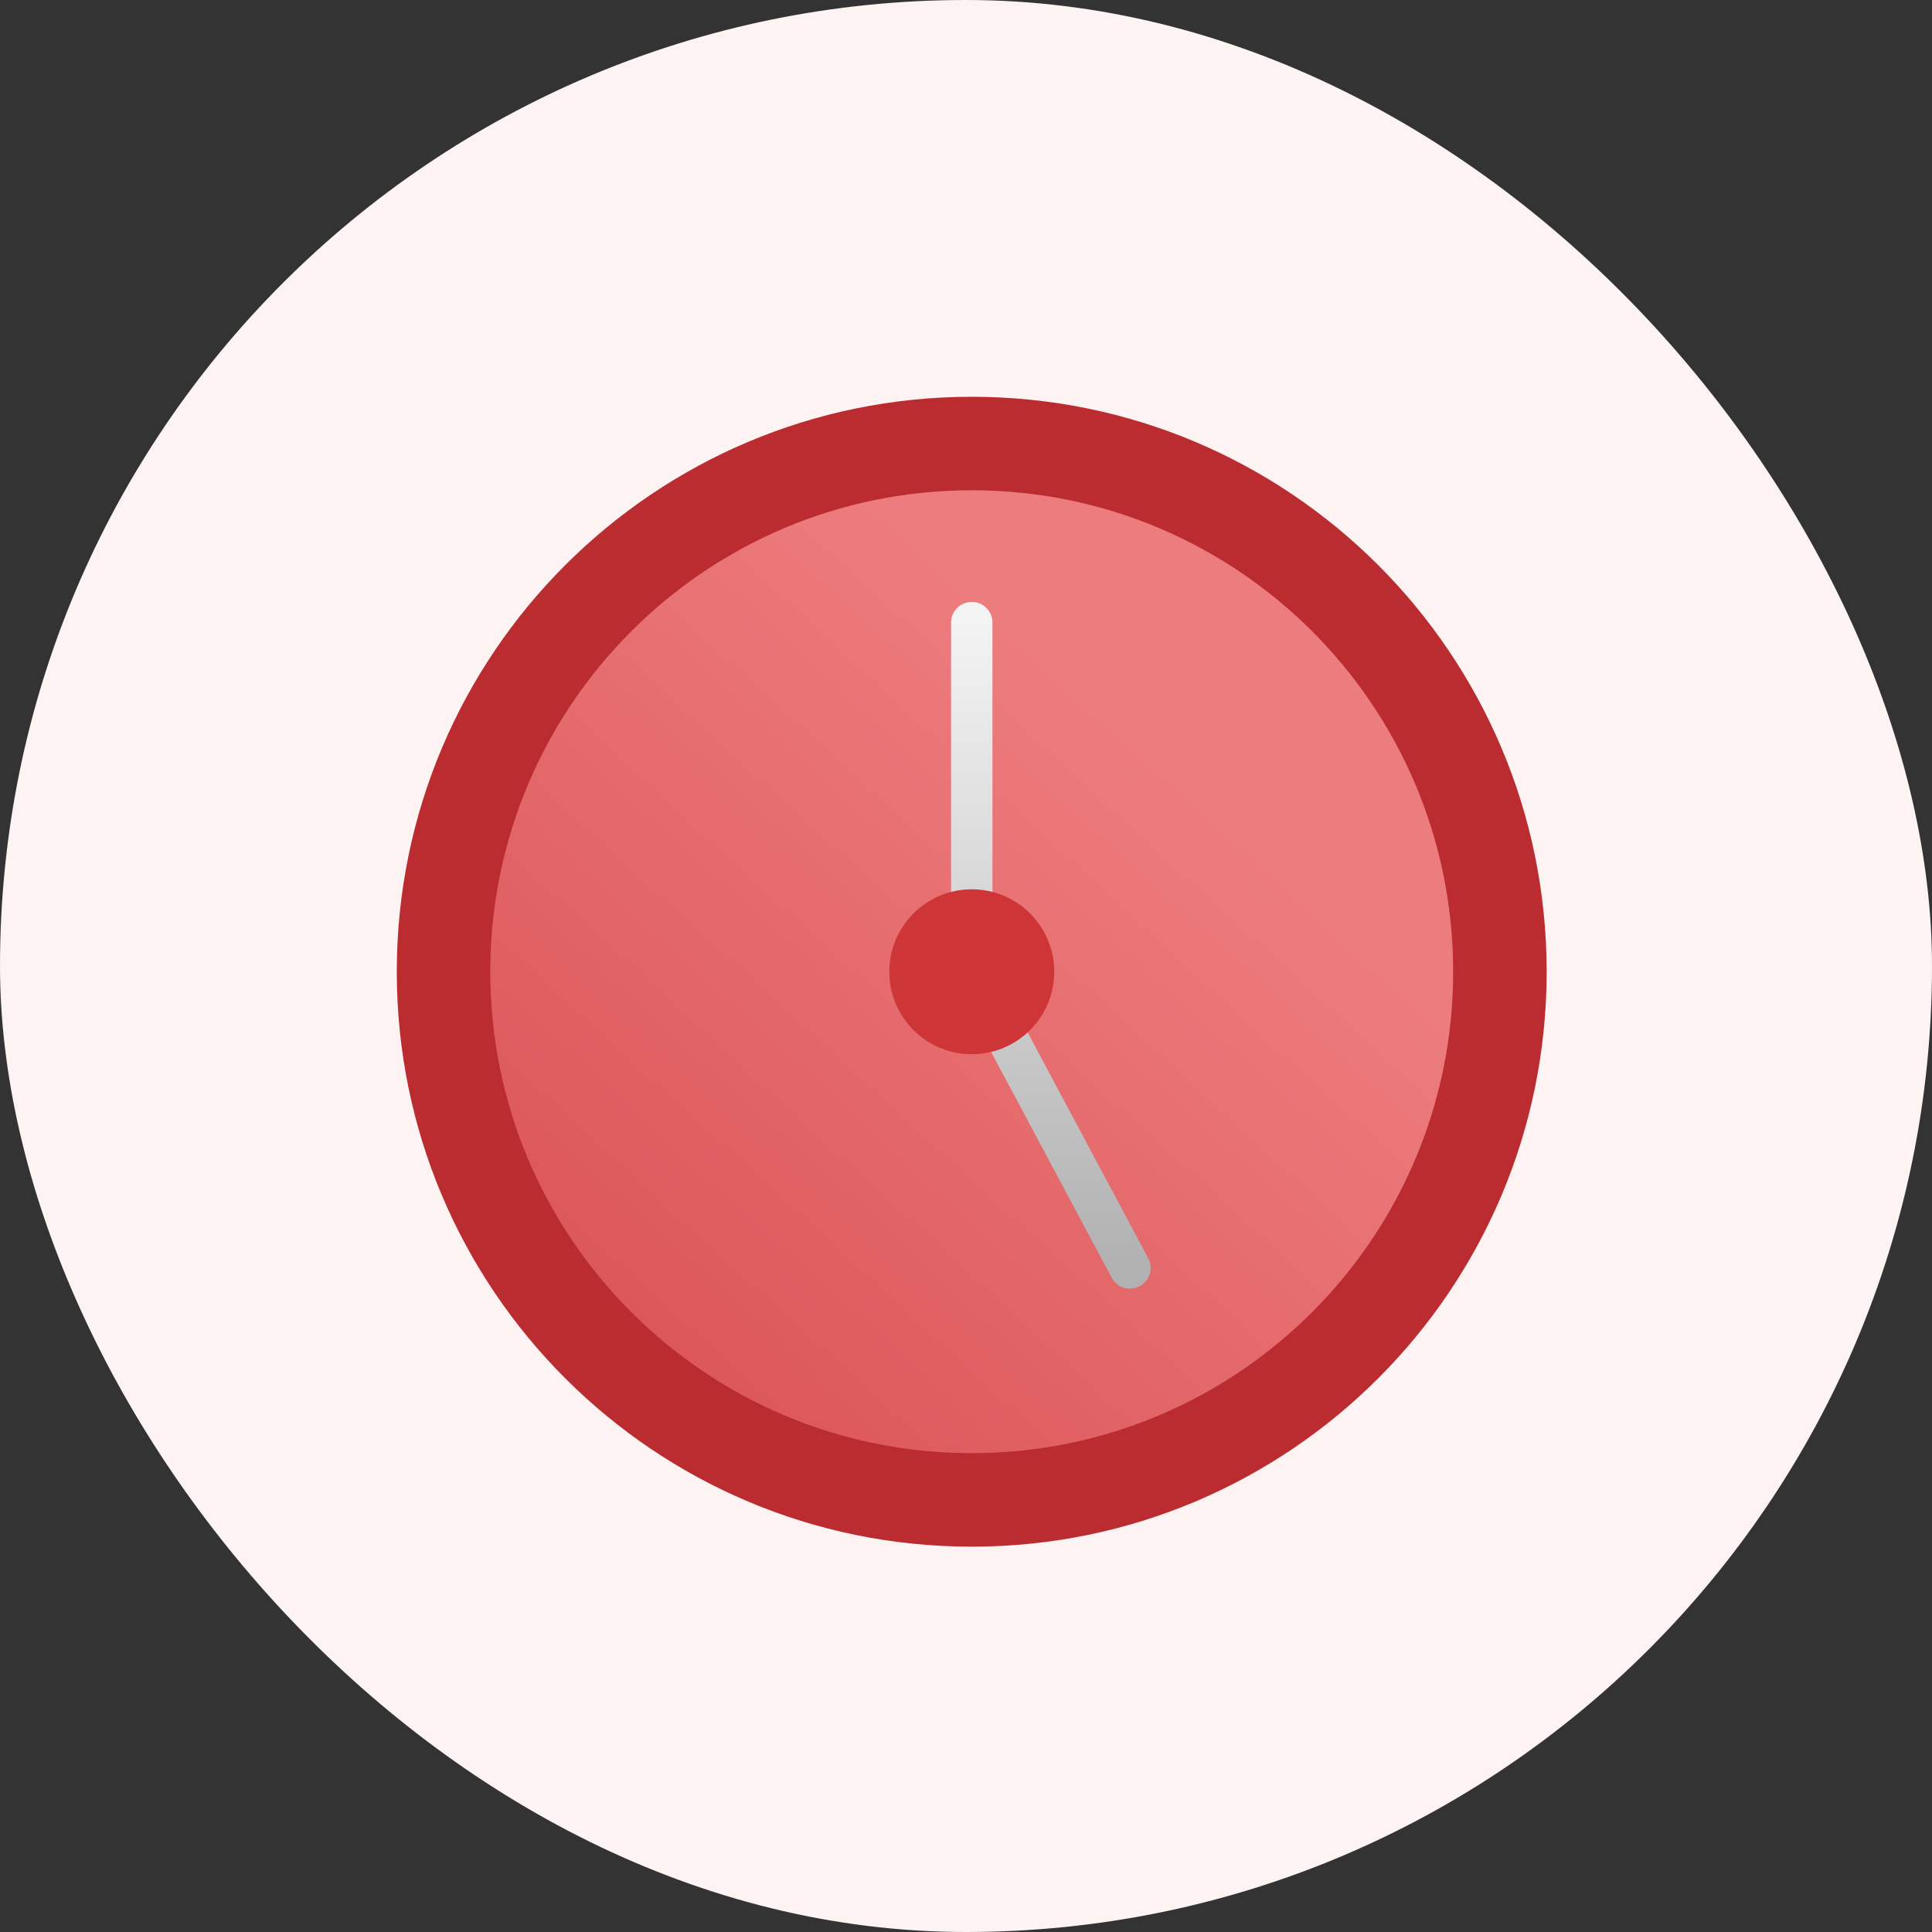
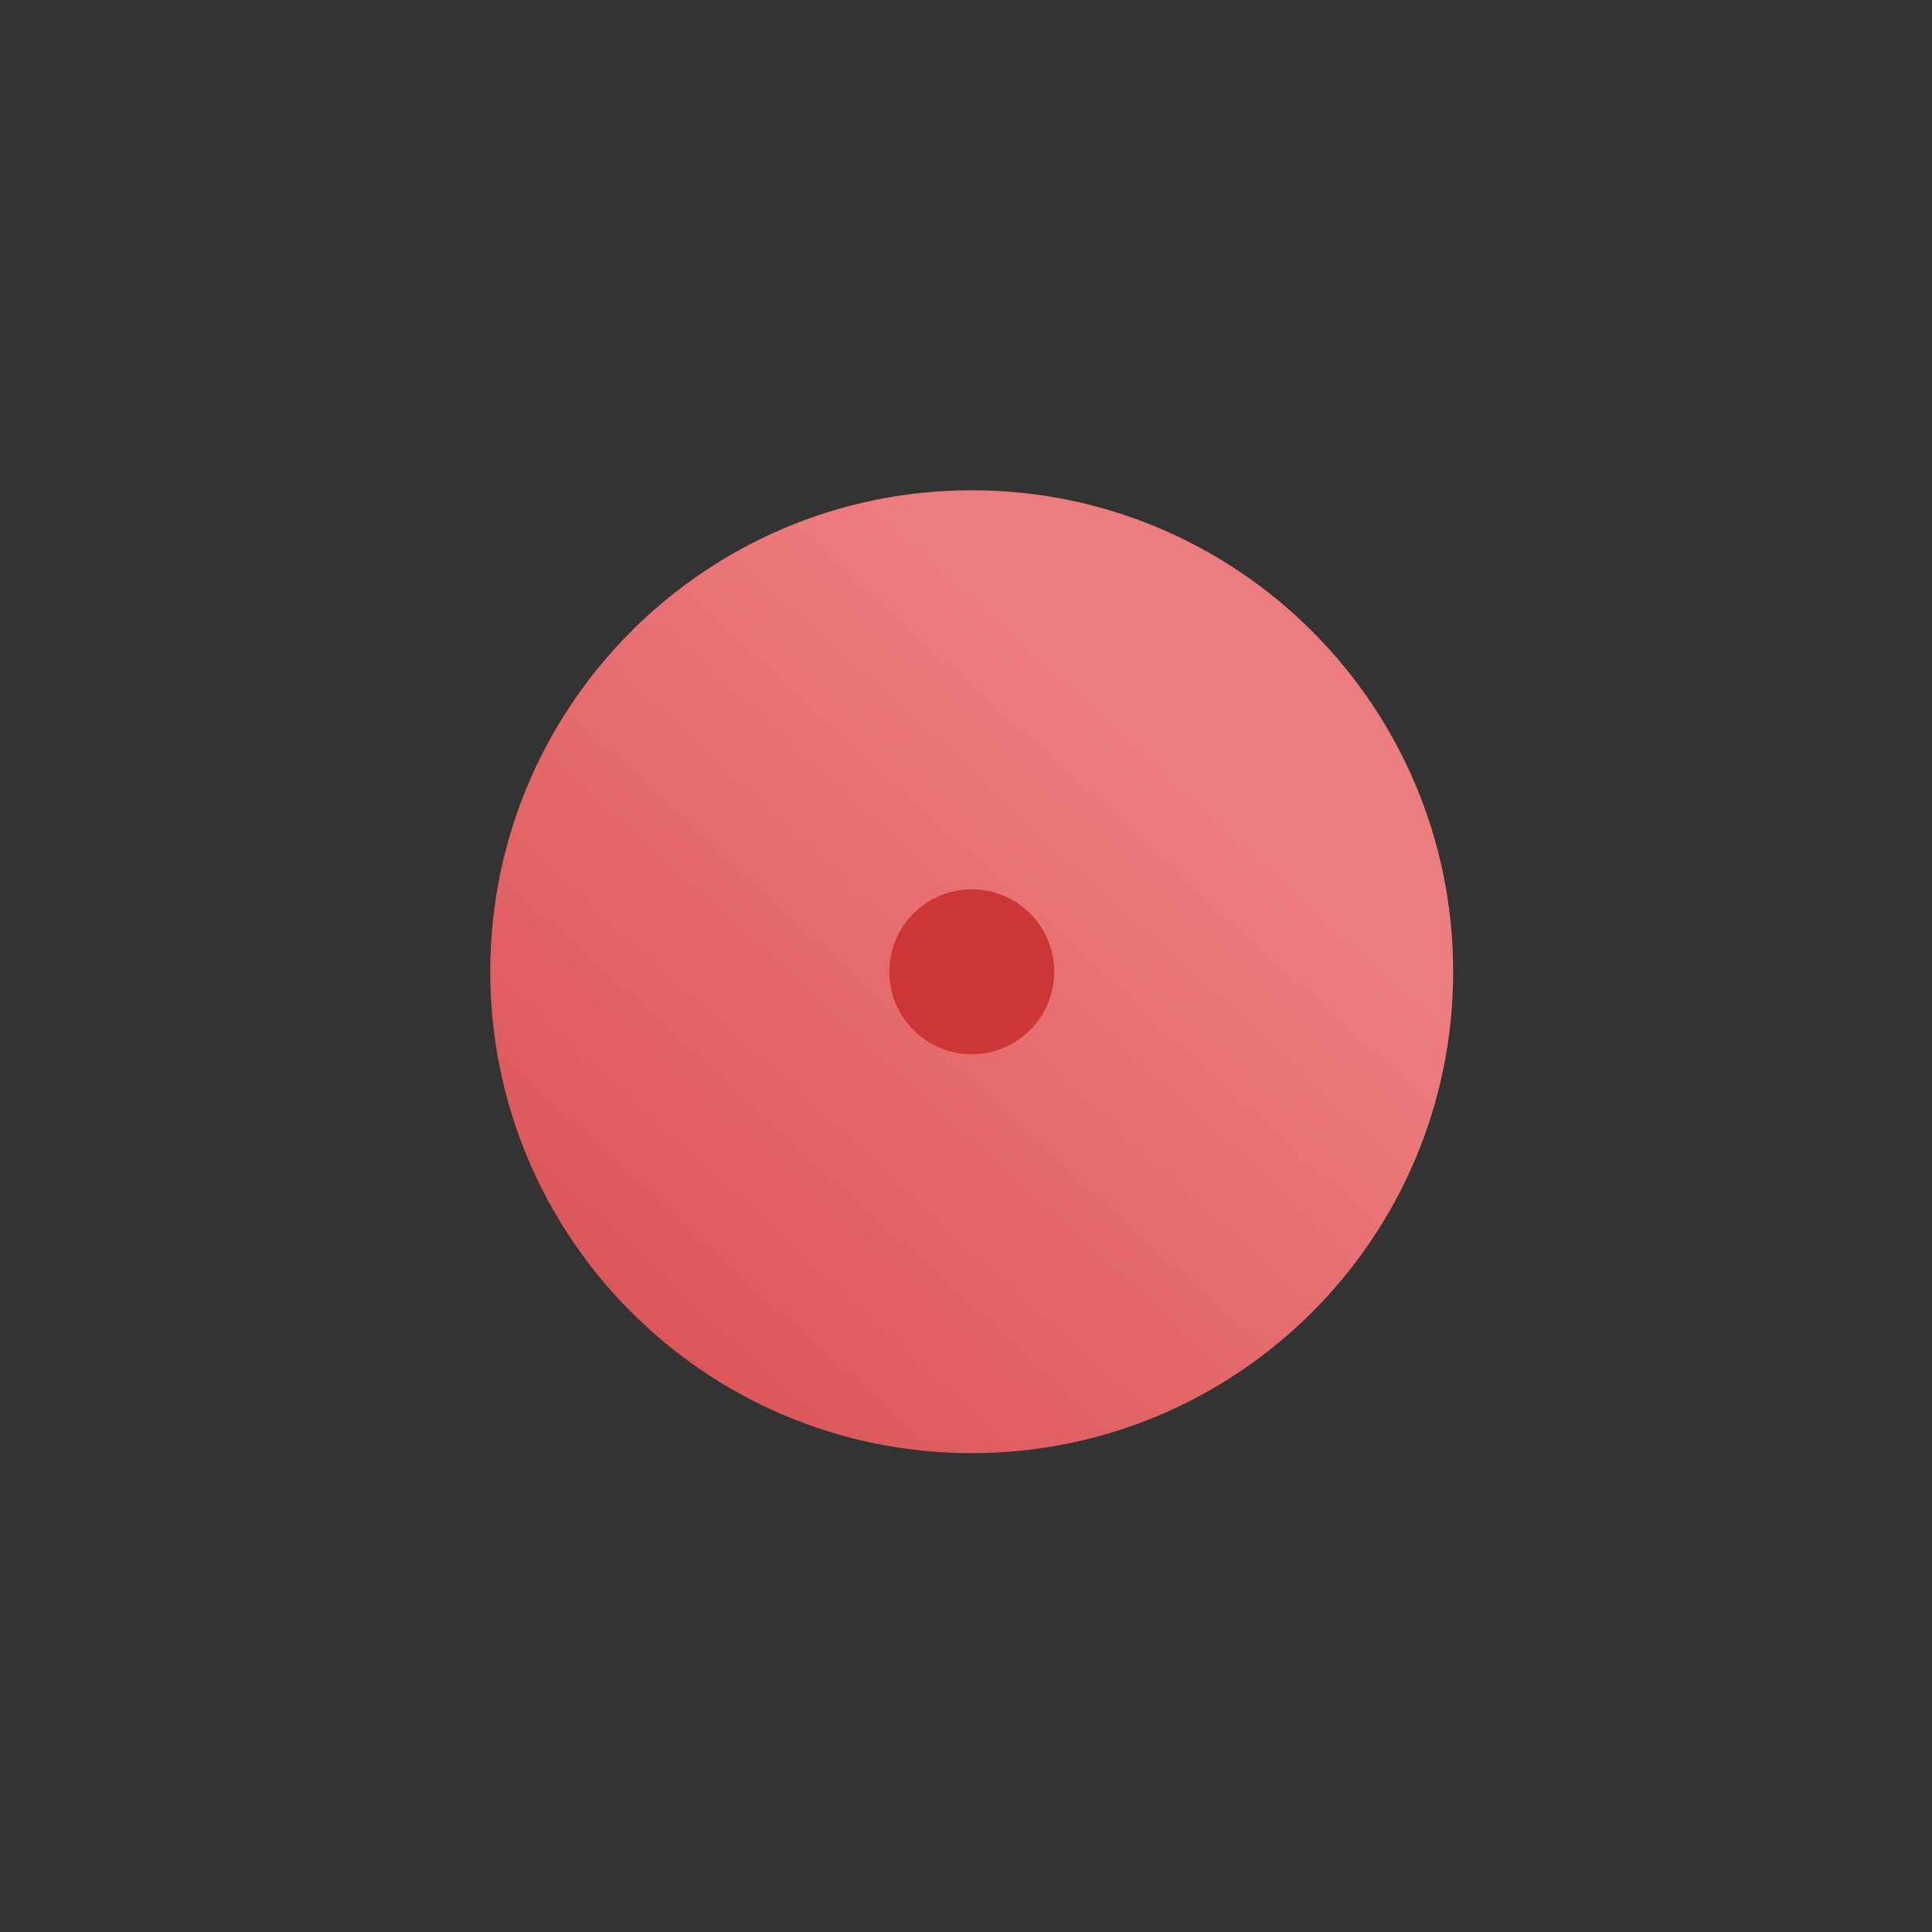
<svg xmlns="http://www.w3.org/2000/svg" width="80" height="80" viewBox="0 0 80 80" fill="none">
  <rect x="0" y="0" width="80" height="80" fill="#333333" stroke="none" />
-   <rect width="80" height="80" rx="40" fill="#FDF3F3" />
-   <path d="M40.237 64.044C53.385 64.044 64.044 53.385 64.044 40.237C64.044 27.088 53.385 16.43 40.237 16.43C27.088 16.43 16.43 27.088 16.43 40.237C16.43 53.385 27.088 64.044 40.237 64.044Z" fill="#BA2C2F" />
  <path d="M40.236 60.172C51.247 60.172 60.172 51.247 60.172 40.236C60.172 29.226 51.247 20.301 40.236 20.301C29.226 20.301 20.301 29.226 20.301 40.236C20.301 51.247 29.226 60.172 40.236 60.172Z" fill="url(#paint0_linear_7389_8380)" />
-   <path d="M46.788 52.503L40.238 40.238V25.781" stroke="url(#paint1_linear_7389_8380)" stroke-width="1.715" stroke-miterlimit="10" stroke-linecap="round" />
  <path d="M40.239 43.653C42.124 43.653 43.653 42.124 43.653 40.239C43.653 38.353 42.124 36.824 40.239 36.824C38.353 36.824 36.824 38.353 36.824 40.239C36.824 42.124 38.353 43.653 40.239 43.653Z" fill="#CD3537" />
  <defs>
    <linearGradient id="paint0_linear_7389_8380" x1="47.144" y1="30.715" x2="6.072" y2="75.715" gradientUnits="userSpaceOnUse">
      <stop stop-color="#ED7C7E" />
      <stop offset="1" stop-color="#CD3538" />
    </linearGradient>
    <linearGradient id="paint1_linear_7389_8380" x1="43.564" y1="25.781" x2="43.564" y2="52.503" gradientUnits="userSpaceOnUse">
      <stop stop-color="#F3F3F3" />
      <stop offset="1" stop-color="#B1B1B1" />
    </linearGradient>
  </defs>
</svg>